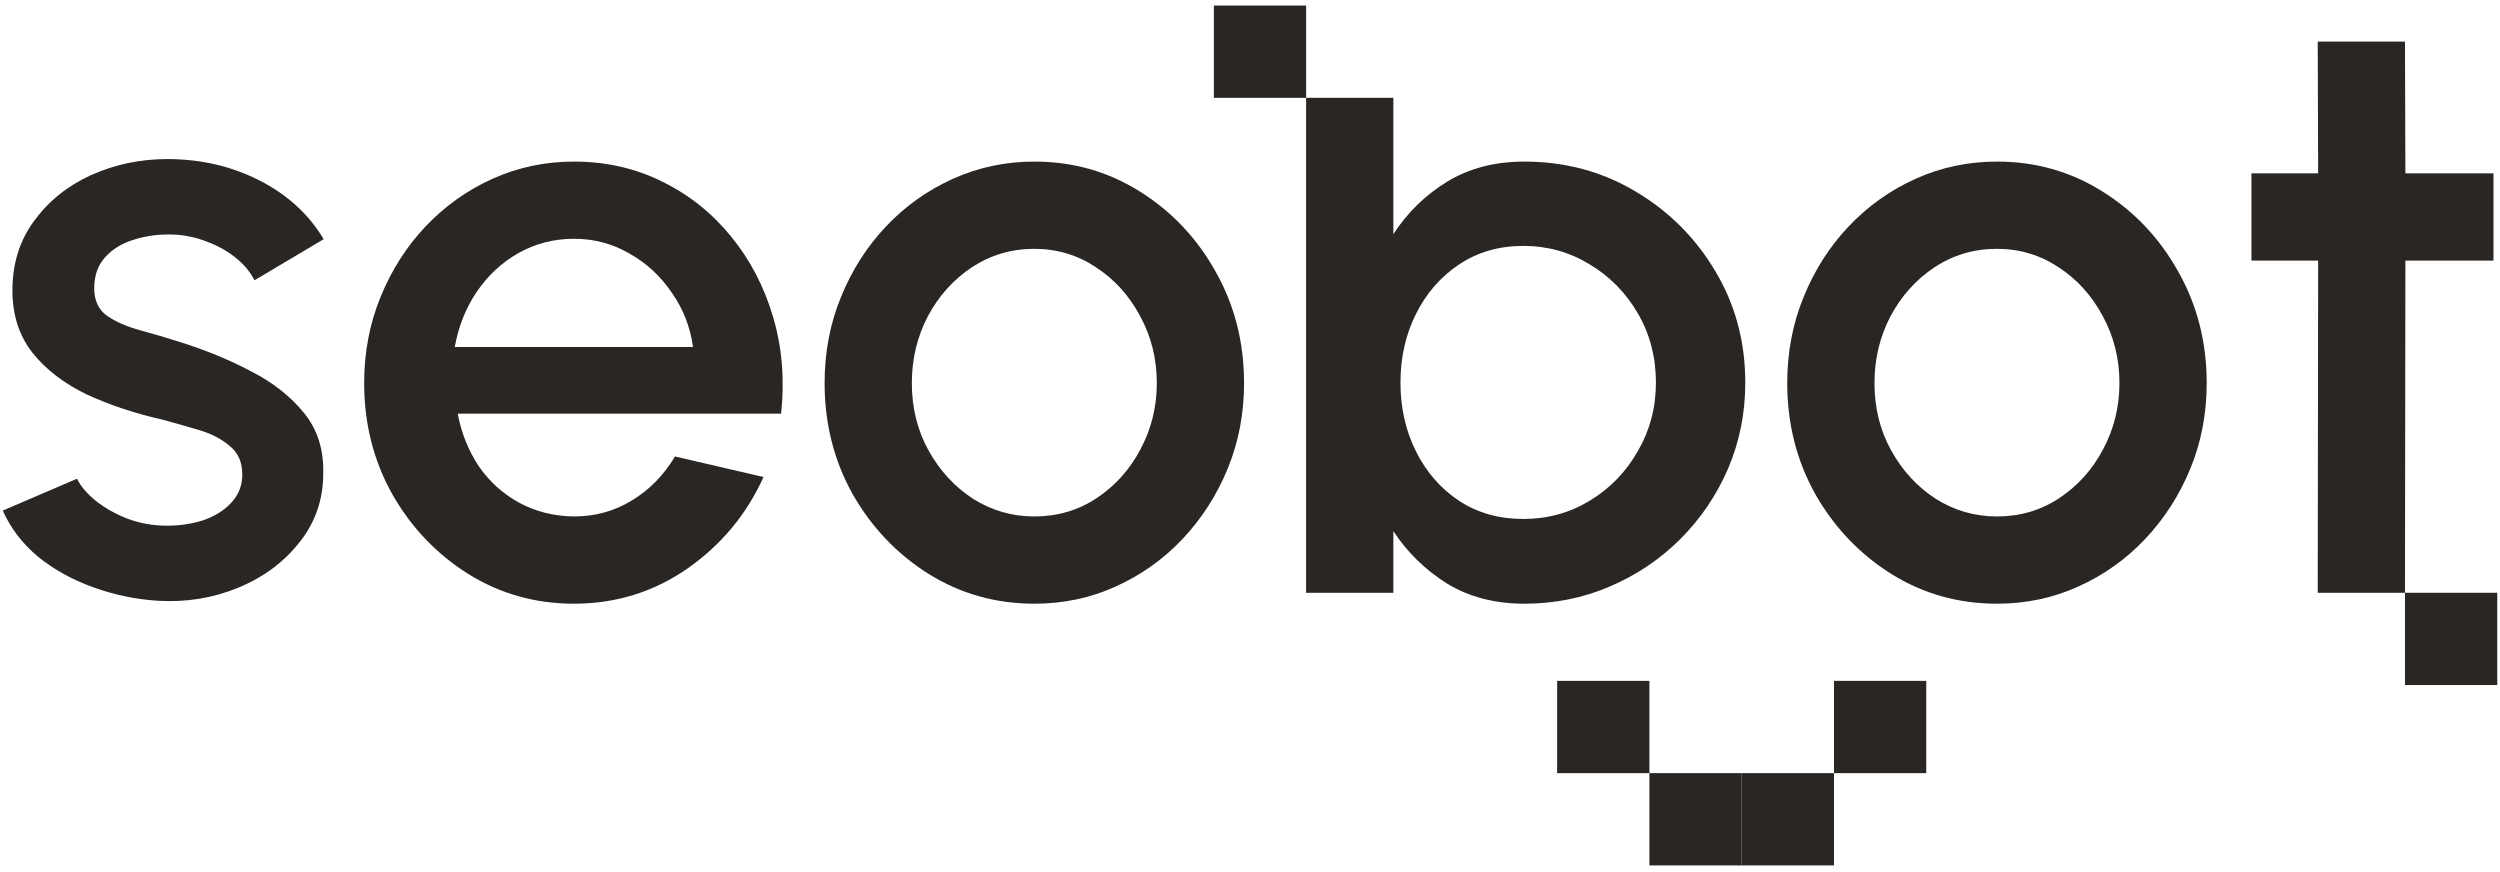
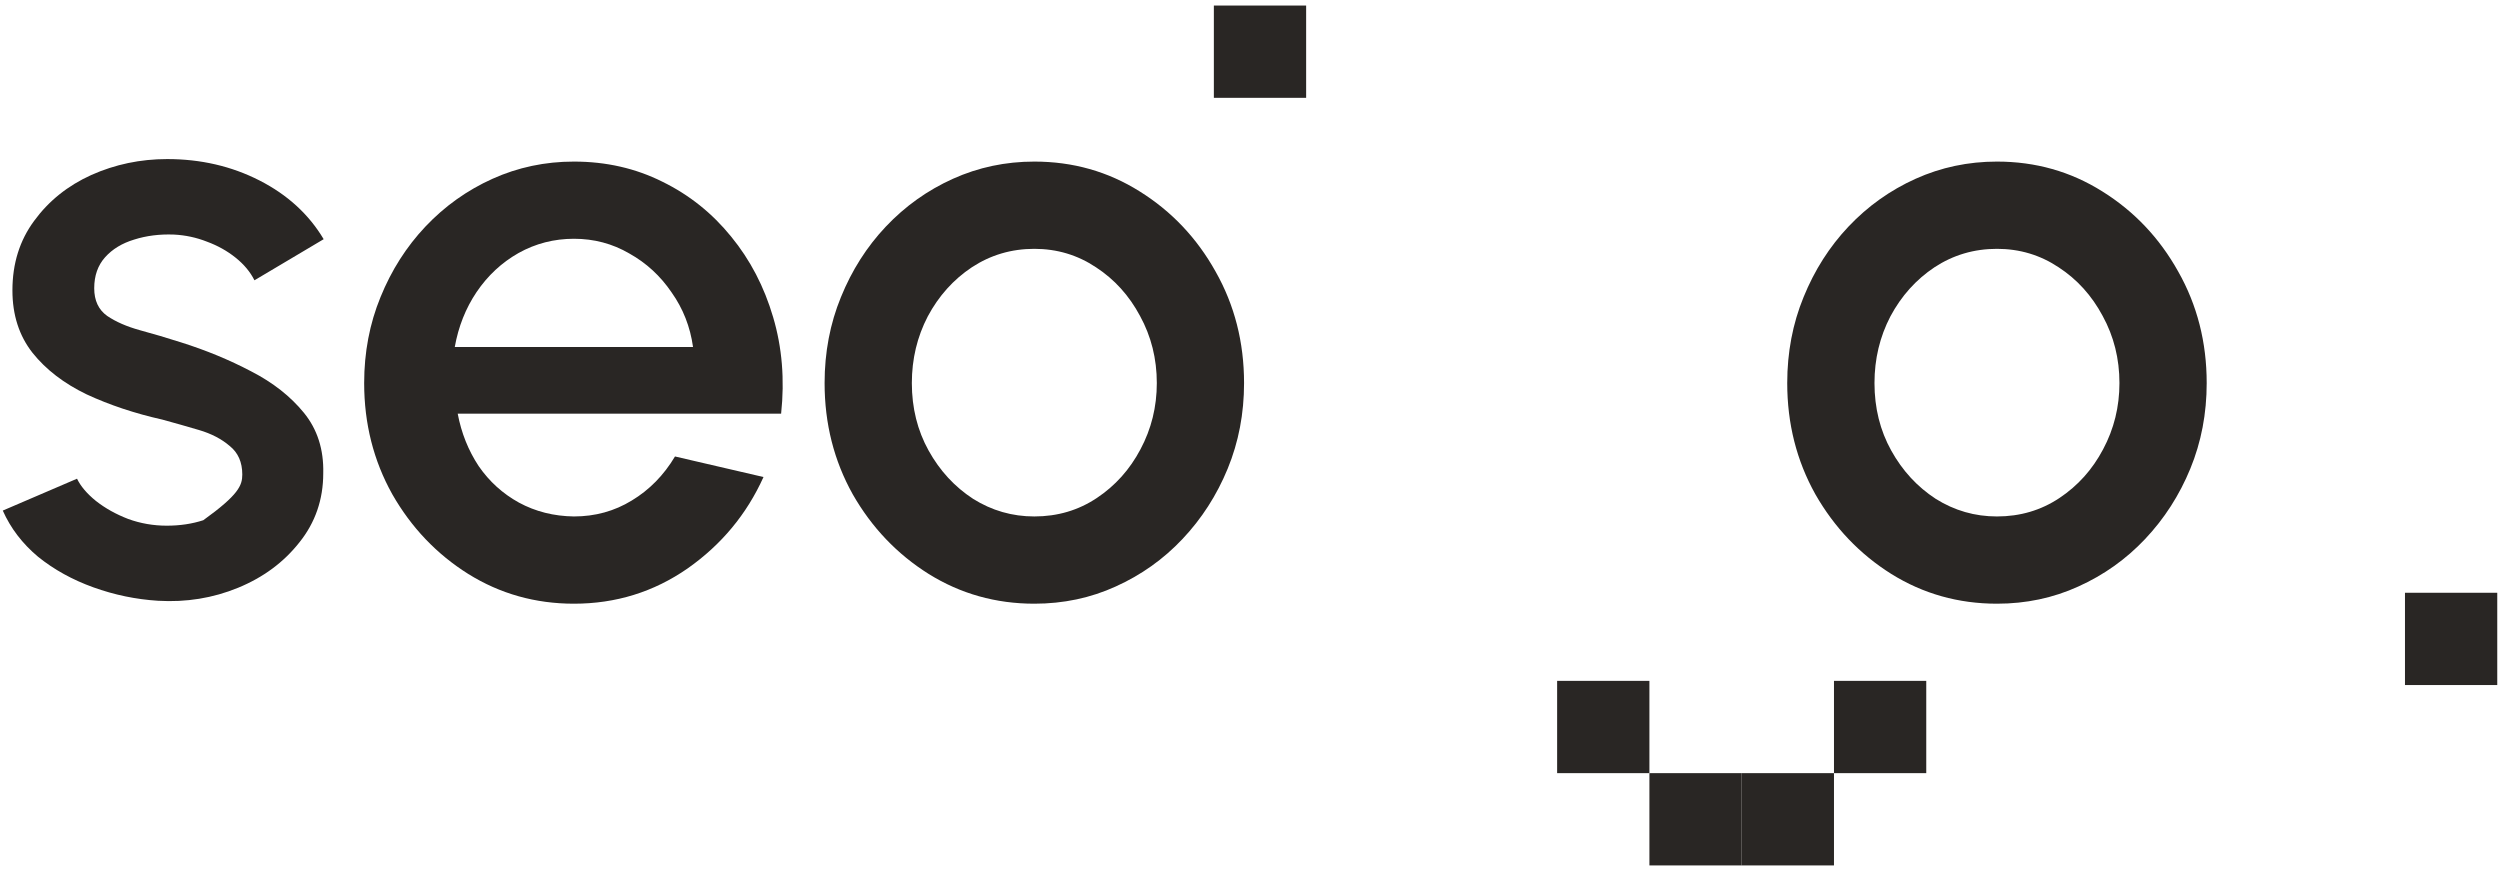
<svg xmlns="http://www.w3.org/2000/svg" width="298" height="104" viewBox="0 0 298 104" fill="none">
-   <path d="M18.831 71.611C16.198 71.445 13.631 70.911 11.131 70.011C8.631 69.111 6.431 67.895 4.531 66.361C2.664 64.795 1.264 62.961 0.331 60.861L9.181 57.061C9.614 57.961 10.364 58.845 11.431 59.711C12.531 60.578 13.814 61.295 15.281 61.861C16.748 62.395 18.281 62.661 19.881 62.661C21.448 62.661 22.898 62.445 24.231 62.011C25.598 61.545 26.714 60.845 27.581 59.911C28.448 58.978 28.881 57.861 28.881 56.561C28.881 55.095 28.381 53.961 27.381 53.161C26.414 52.328 25.198 51.695 23.731 51.261C22.264 50.828 20.798 50.411 19.331 50.011C16.064 49.278 13.064 48.278 10.331 47.011C7.631 45.711 5.481 44.061 3.881 42.061C2.281 40.028 1.481 37.545 1.481 34.611C1.481 31.411 2.348 28.645 4.081 26.311C5.814 23.945 8.081 22.128 10.881 20.861C13.714 19.595 16.731 18.961 19.931 18.961C23.931 18.961 27.598 19.811 30.931 21.511C34.264 23.211 36.814 25.545 38.581 28.511L30.331 33.411C29.831 32.411 29.081 31.511 28.081 30.711C27.081 29.911 25.948 29.278 24.681 28.811C23.414 28.311 22.098 28.028 20.731 27.961C19.031 27.895 17.448 28.095 15.981 28.561C14.548 28.995 13.398 29.695 12.531 30.661C11.664 31.628 11.231 32.861 11.231 34.361C11.231 35.828 11.748 36.928 12.781 37.661C13.814 38.361 15.114 38.928 16.681 39.361C18.281 39.795 19.914 40.278 21.581 40.811C24.548 41.745 27.331 42.895 29.931 44.261C32.531 45.595 34.631 47.245 36.231 49.211C37.831 51.178 38.598 53.578 38.531 56.411C38.531 59.545 37.581 62.295 35.681 64.661C33.814 67.028 31.381 68.828 28.381 70.061C25.381 71.295 22.198 71.811 18.831 71.611Z" fill="#292624" />
+   <path d="M18.831 71.611C16.198 71.445 13.631 70.911 11.131 70.011C8.631 69.111 6.431 67.895 4.531 66.361C2.664 64.795 1.264 62.961 0.331 60.861L9.181 57.061C9.614 57.961 10.364 58.845 11.431 59.711C12.531 60.578 13.814 61.295 15.281 61.861C16.748 62.395 18.281 62.661 19.881 62.661C21.448 62.661 22.898 62.445 24.231 62.011C28.448 58.978 28.881 57.861 28.881 56.561C28.881 55.095 28.381 53.961 27.381 53.161C26.414 52.328 25.198 51.695 23.731 51.261C22.264 50.828 20.798 50.411 19.331 50.011C16.064 49.278 13.064 48.278 10.331 47.011C7.631 45.711 5.481 44.061 3.881 42.061C2.281 40.028 1.481 37.545 1.481 34.611C1.481 31.411 2.348 28.645 4.081 26.311C5.814 23.945 8.081 22.128 10.881 20.861C13.714 19.595 16.731 18.961 19.931 18.961C23.931 18.961 27.598 19.811 30.931 21.511C34.264 23.211 36.814 25.545 38.581 28.511L30.331 33.411C29.831 32.411 29.081 31.511 28.081 30.711C27.081 29.911 25.948 29.278 24.681 28.811C23.414 28.311 22.098 28.028 20.731 27.961C19.031 27.895 17.448 28.095 15.981 28.561C14.548 28.995 13.398 29.695 12.531 30.661C11.664 31.628 11.231 32.861 11.231 34.361C11.231 35.828 11.748 36.928 12.781 37.661C13.814 38.361 15.114 38.928 16.681 39.361C18.281 39.795 19.914 40.278 21.581 40.811C24.548 41.745 27.331 42.895 29.931 44.261C32.531 45.595 34.631 47.245 36.231 49.211C37.831 51.178 38.598 53.578 38.531 56.411C38.531 59.545 37.581 62.295 35.681 64.661C33.814 67.028 31.381 68.828 28.381 70.061C25.381 71.295 22.198 71.811 18.831 71.611Z" fill="#292624" />
  <path d="M68.409 71.961C63.809 71.961 59.609 70.778 55.809 68.411C52.042 66.045 49.026 62.878 46.759 58.911C44.526 54.911 43.409 50.495 43.409 45.661C43.409 41.995 44.059 38.578 45.359 35.411C46.659 32.211 48.443 29.411 50.709 27.011C53.009 24.578 55.676 22.678 58.709 21.311C61.742 19.945 64.976 19.261 68.409 19.261C72.243 19.261 75.759 20.061 78.959 21.661C82.159 23.228 84.892 25.411 87.159 28.211C89.426 30.978 91.093 34.178 92.159 37.811C93.226 41.411 93.543 45.245 93.109 49.311H54.559C54.992 51.611 55.826 53.695 57.059 55.561C58.326 57.395 59.926 58.845 61.859 59.911C63.826 60.978 66.009 61.528 68.409 61.561C70.942 61.561 73.243 60.928 75.309 59.661C77.409 58.395 79.126 56.645 80.459 54.411L91.009 56.861C89.009 61.295 85.993 64.928 81.959 67.761C77.926 70.561 73.409 71.961 68.409 71.961ZM54.209 41.361H82.609C82.276 38.961 81.426 36.795 80.059 34.861C78.726 32.895 77.043 31.345 75.009 30.211C73.009 29.045 70.809 28.461 68.409 28.461C66.043 28.461 63.843 29.028 61.809 30.161C59.809 31.295 58.142 32.845 56.809 34.811C55.509 36.745 54.642 38.928 54.209 41.361Z" fill="#292624" />
  <path d="M123.292 71.961C118.692 71.961 114.492 70.778 110.692 68.411C106.925 66.045 103.909 62.878 101.642 58.911C99.409 54.911 98.292 50.495 98.292 45.661C98.292 41.995 98.942 38.578 100.242 35.411C101.542 32.211 103.325 29.411 105.592 27.011C107.892 24.578 110.559 22.678 113.592 21.311C116.625 19.945 119.859 19.261 123.292 19.261C127.892 19.261 132.075 20.445 135.842 22.811C139.642 25.178 142.659 28.361 144.892 32.361C147.159 36.361 148.292 40.795 148.292 45.661C148.292 49.295 147.642 52.695 146.342 55.861C145.042 59.028 143.242 61.828 140.942 64.261C138.675 66.661 136.025 68.545 132.992 69.911C129.992 71.278 126.759 71.961 123.292 71.961ZM123.292 61.561C126.059 61.561 128.542 60.828 130.742 59.361C132.942 57.895 134.675 55.961 135.942 53.561C137.242 51.128 137.892 48.495 137.892 45.661C137.892 42.761 137.225 40.095 135.892 37.661C134.592 35.228 132.842 33.295 130.642 31.861C128.442 30.395 125.992 29.661 123.292 29.661C120.559 29.661 118.075 30.395 115.842 31.861C113.642 33.328 111.892 35.278 110.592 37.711C109.325 40.145 108.692 42.795 108.692 45.661C108.692 48.628 109.359 51.311 110.692 53.711C112.025 56.111 113.792 58.028 115.992 59.461C118.225 60.861 120.659 61.561 123.292 61.561Z" fill="#292624" />
-   <path d="M181.687 19.261C186.553 19.261 190.97 20.445 194.937 22.811C198.937 25.178 202.12 28.361 204.487 32.361C206.853 36.328 208.037 40.745 208.037 45.611C208.037 49.245 207.353 52.661 205.987 55.861C204.62 59.028 202.72 61.828 200.287 64.261C197.887 66.661 195.087 68.545 191.887 69.911C188.72 71.278 185.32 71.961 181.687 71.961C178.187 71.961 175.12 71.161 172.487 69.561C169.887 67.928 167.753 65.845 166.087 63.311V70.661H155.687V11.661H166.087V27.911C167.753 25.345 169.887 23.261 172.487 21.661C175.12 20.061 178.187 19.261 181.687 19.261ZM181.587 61.861C184.487 61.861 187.137 61.128 189.537 59.661C191.937 58.195 193.837 56.228 195.237 53.761C196.67 51.295 197.387 48.578 197.387 45.611C197.387 42.578 196.67 39.828 195.237 37.361C193.803 34.895 191.887 32.945 189.487 31.511C187.087 30.045 184.453 29.311 181.587 29.311C178.687 29.311 176.137 30.045 173.937 31.511C171.737 32.978 170.02 34.945 168.787 37.411C167.553 39.878 166.937 42.611 166.937 45.611C166.937 48.611 167.553 51.345 168.787 53.811C170.02 56.278 171.737 58.245 173.937 59.711C176.137 61.145 178.687 61.861 181.587 61.861Z" fill="#292624" />
  <path d="M238.038 71.961C233.438 71.961 229.238 70.778 225.438 68.411C221.671 66.045 218.655 62.878 216.388 58.911C214.155 54.911 213.038 50.495 213.038 45.661C213.038 41.995 213.688 38.578 214.988 35.411C216.288 32.211 218.071 29.411 220.338 27.011C222.638 24.578 225.305 22.678 228.338 21.311C231.371 19.945 234.605 19.261 238.038 19.261C242.638 19.261 246.821 20.445 250.588 22.811C254.388 25.178 257.405 28.361 259.638 32.361C261.905 36.361 263.038 40.795 263.038 45.661C263.038 49.295 262.388 52.695 261.088 55.861C259.788 59.028 257.988 61.828 255.688 64.261C253.421 66.661 250.771 68.545 247.738 69.911C244.738 71.278 241.505 71.961 238.038 71.961ZM238.038 61.561C240.805 61.561 243.288 60.828 245.488 59.361C247.688 57.895 249.421 55.961 250.688 53.561C251.988 51.128 252.638 48.495 252.638 45.661C252.638 42.761 251.971 40.095 250.638 37.661C249.338 35.228 247.588 33.295 245.388 31.861C243.188 30.395 240.738 29.661 238.038 29.661C235.305 29.661 232.821 30.395 230.588 31.861C228.388 33.328 226.638 35.278 225.338 37.711C224.071 40.145 223.438 42.795 223.438 45.661C223.438 48.628 224.105 51.311 225.438 53.711C226.771 56.111 228.538 58.028 230.738 59.461C232.971 60.861 235.405 61.561 238.038 61.561Z" fill="#292624" />
-   <path d="M297.223 31.061H286.723L286.673 70.661H276.273L276.323 31.061H268.373V20.661H276.323L276.273 4.961H286.673L286.723 20.661H297.223V31.061Z" fill="#292624" />
  <rect x="144.692" y="0.661" width="11" height="11" fill="#292624" />
  <rect x="286.673" y="70.657" width="11" height="11" fill="#292624" />
  <rect x="185.61" y="81.159" width="11" height="11" fill="#292624" />
  <rect x="196.61" y="92.159" width="11" height="11" fill="#292624" />
  <rect x="207.61" y="92.159" width="11" height="11" fill="#292624" />
  <rect x="218.61" y="81.159" width="11" height="11" fill="#292624" />
</svg>